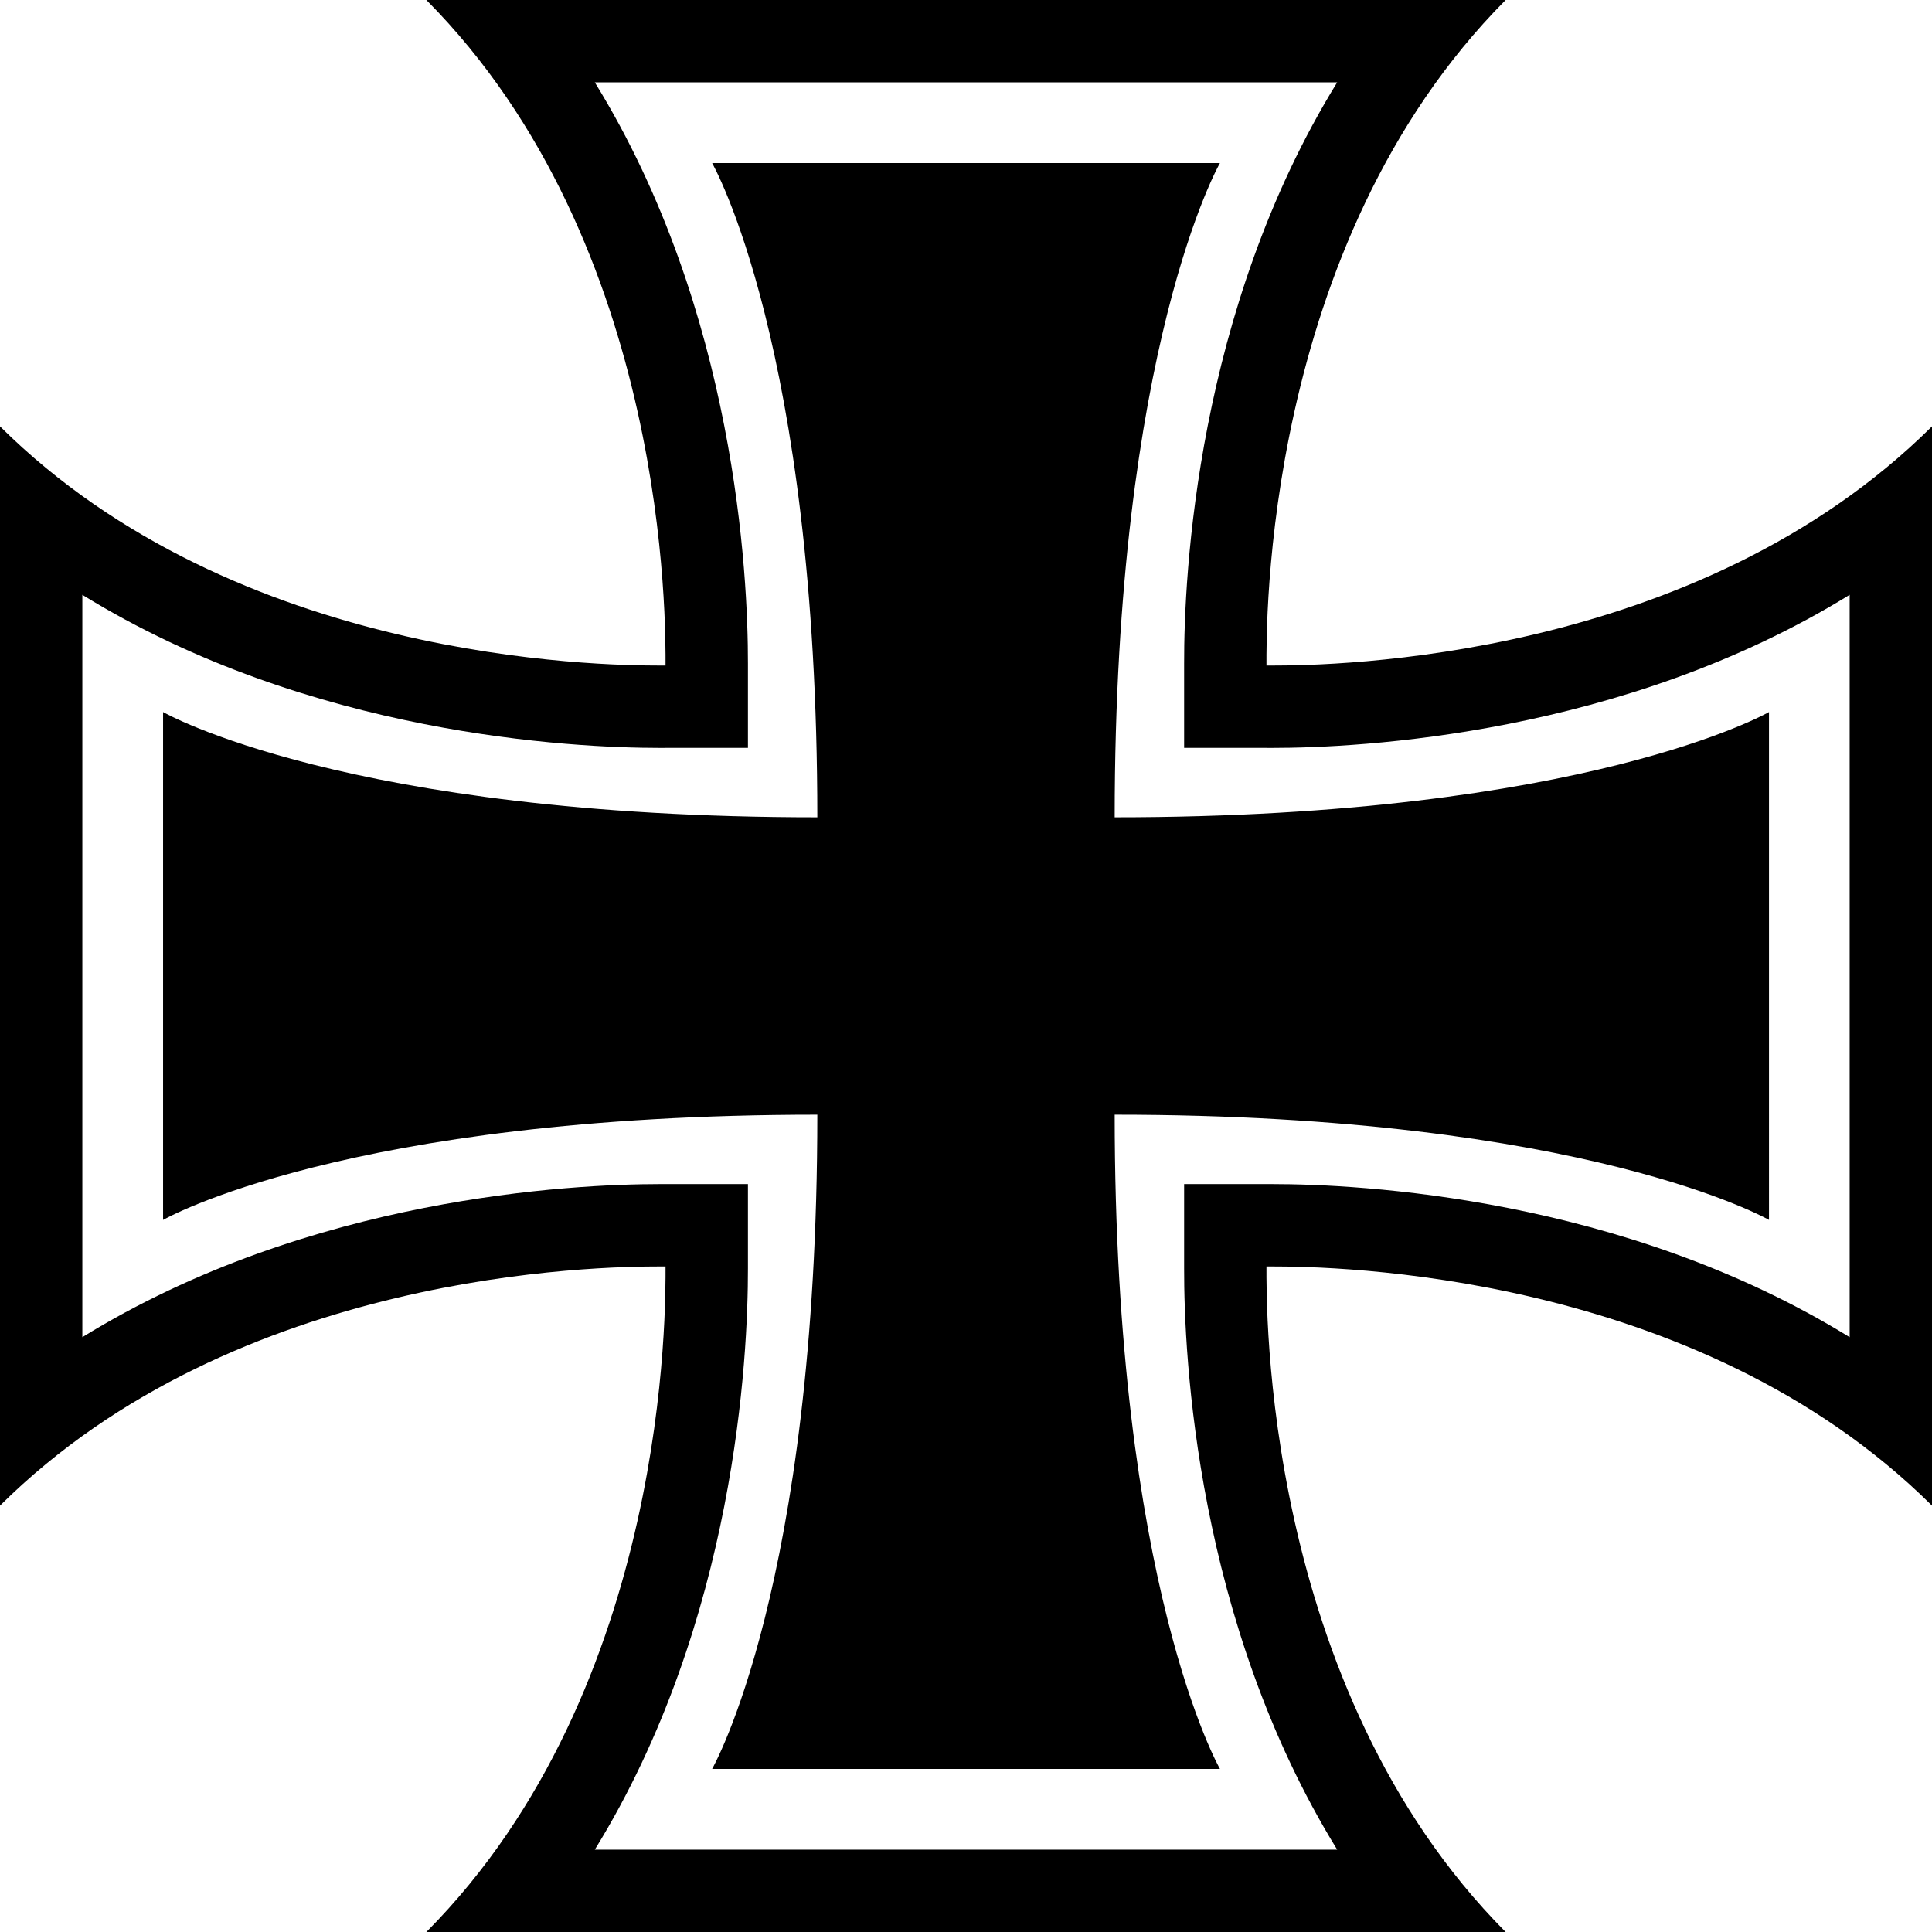
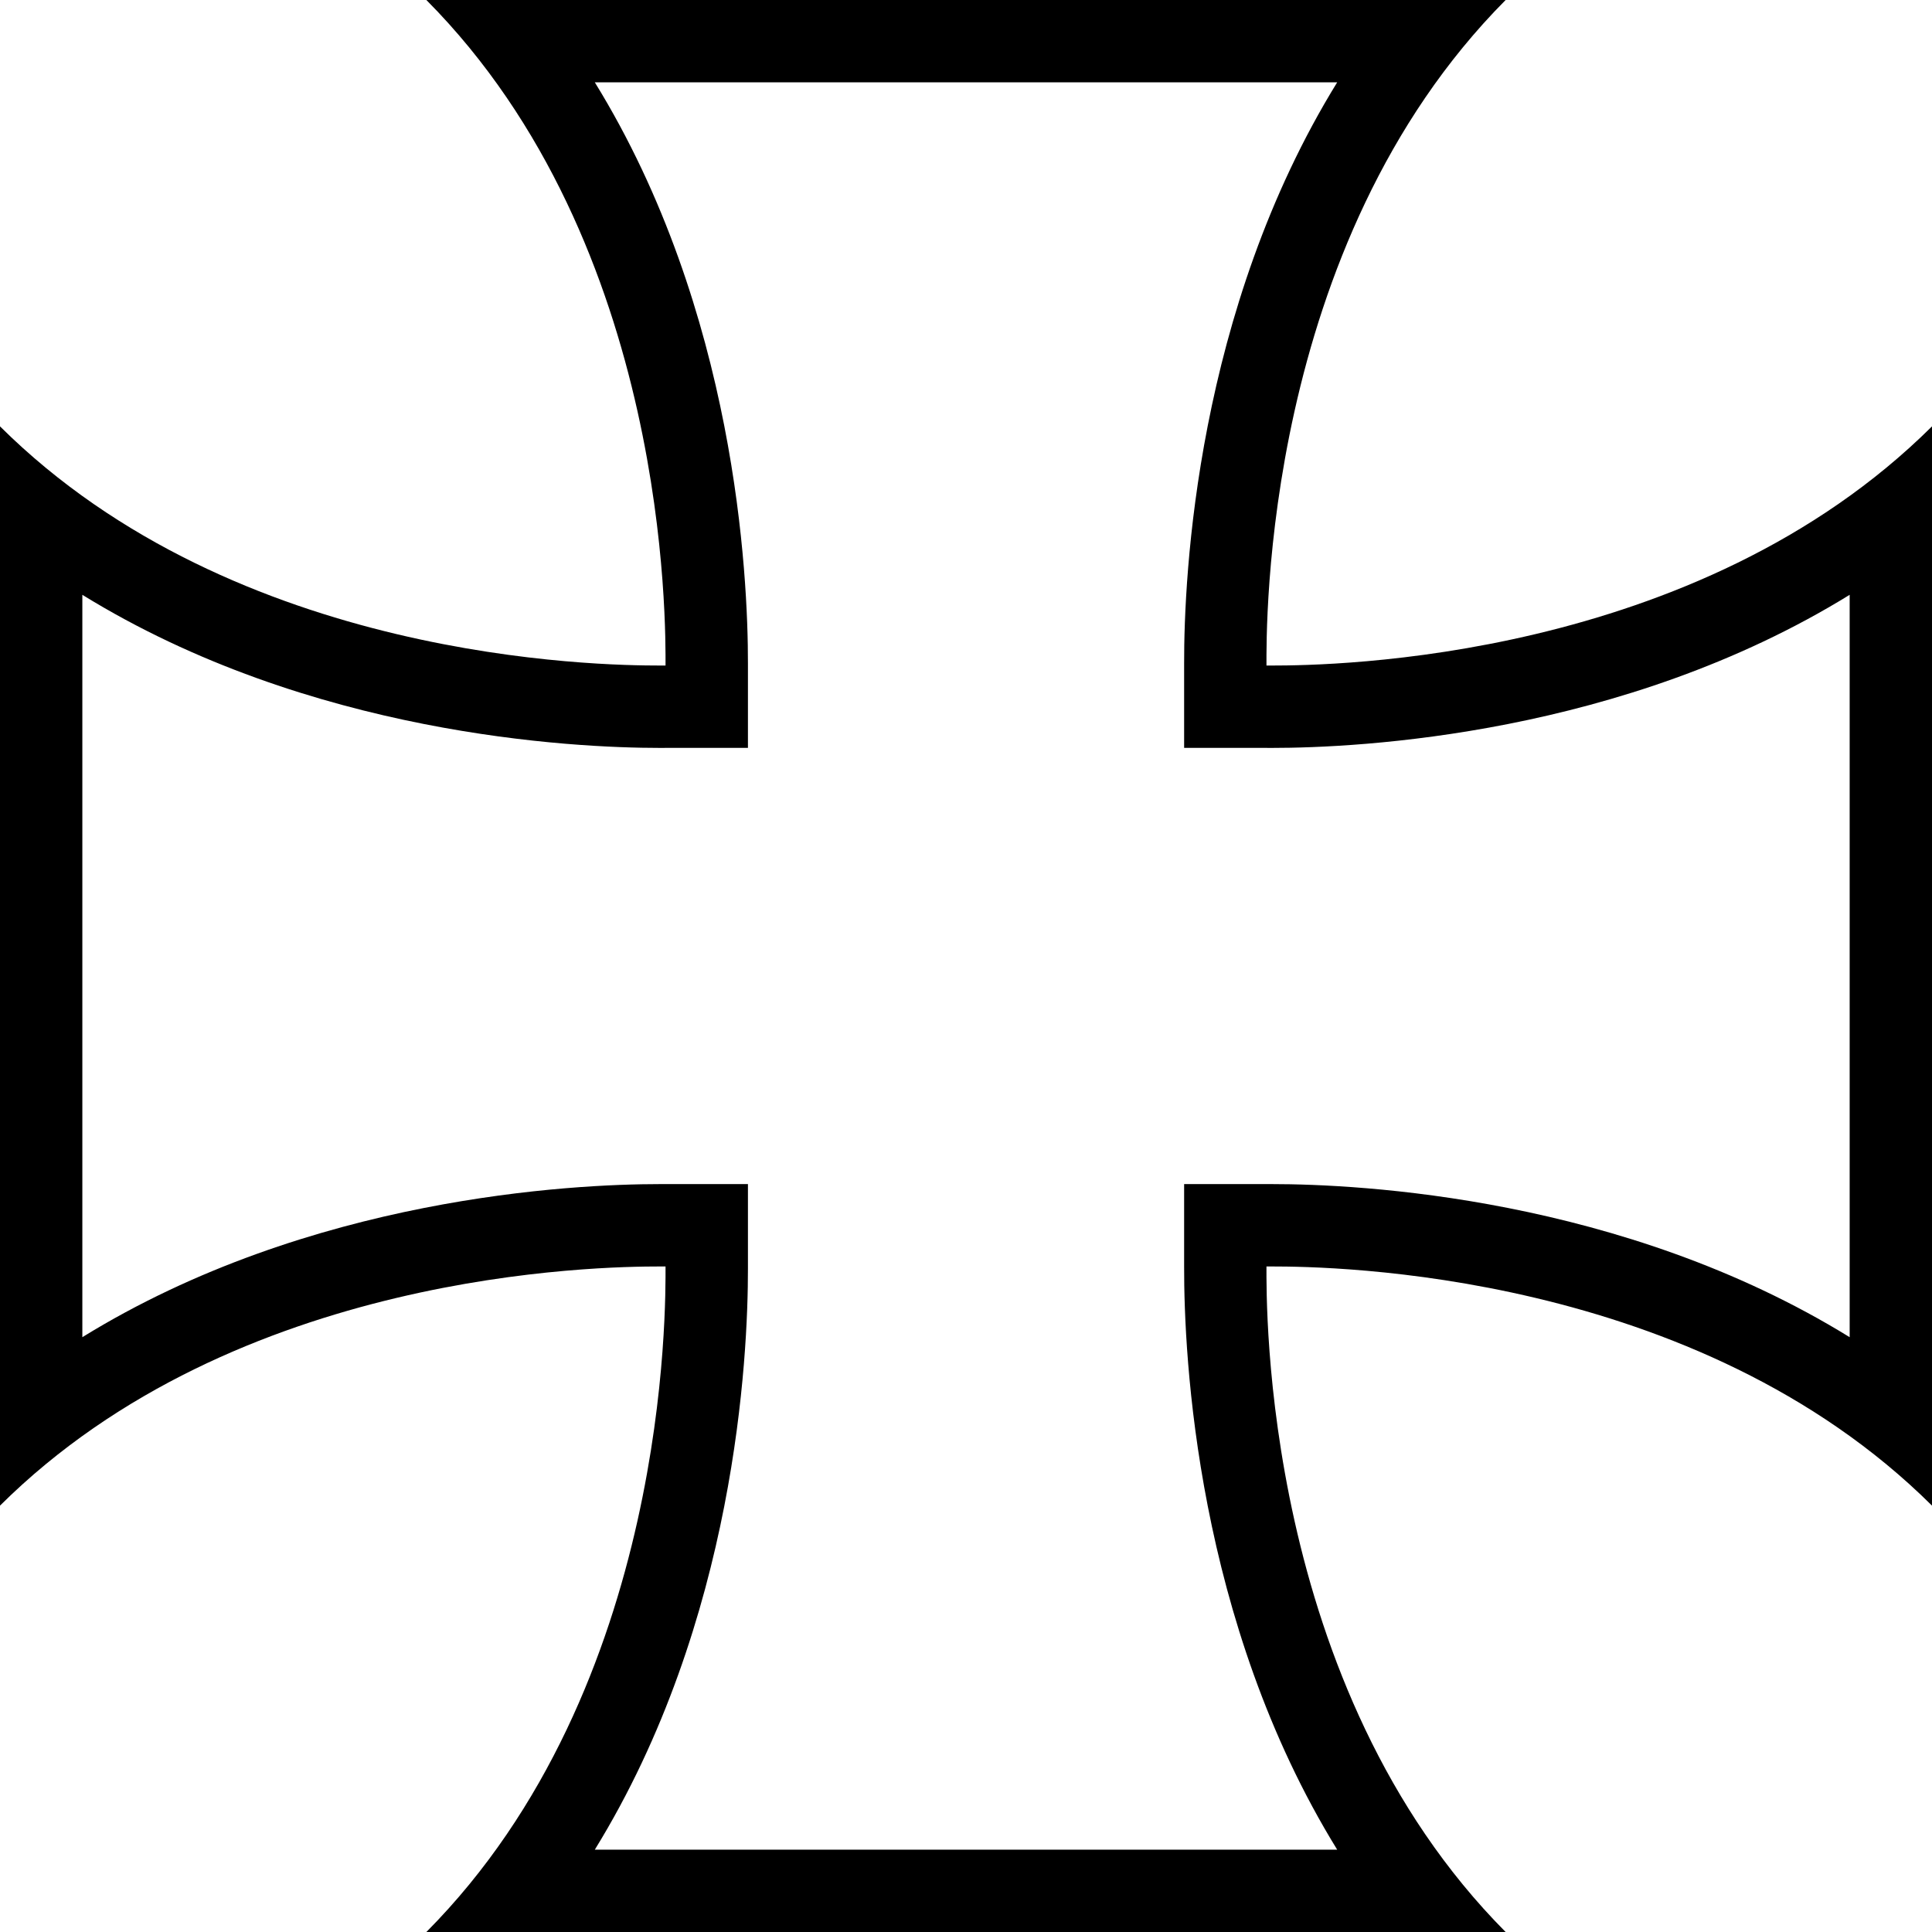
<svg xmlns="http://www.w3.org/2000/svg" height="800px" width="800px" version="1.1" id="_x32_" viewBox="0 0 512 512" xml:space="preserve">
  <style type="text/css">
	.st0{fill:#000000;}
</style>
  <g>
-     <path class="st0" d="M468.802,188.7c0,0-48.507,27.896-173.398,27.896c0-124.892,27.896-173.39,27.896-173.39H188.718   c0,0,27.879,48.498,27.879,173.39c-124.892,0-173.381-27.896-173.381-27.896v134.591c0,0,48.489-27.887,173.381-27.887   c0,124.892-27.879,173.381-27.879,173.381H323.3c0,0-27.896-48.489-27.896-173.381c124.891,0,173.398,27.887,173.398,27.887V188.7z   " />
-     <path class="st0" d="M337.088,335.628c15.872,0,112.262,1.14,174.912,63.381V112.992c-62.65,62.241-159.04,63.381-174.912,63.381   c-0.606,0-1.104,0-1.461,0c0-9.887-1.247-111.318,63.382-176.373H112.992c64.628,65.055,63.381,166.486,63.381,176.373   c-0.357,0-0.856,0-1.461,0c-15.872,0-112.262-1.14-174.912-63.381v286.016c62.668-62.241,159.059-63.381,174.912-63.381   c0.606,0,1.104,0,1.461,0c0,9.886,1.247,111.309-63.381,176.372h286.016c-64.629-65.064-63.382-166.486-63.382-176.372   C335.984,335.628,336.482,335.628,337.088,335.628z M354.367,490.179H157.633c37.32-60.54,40.615-130.717,40.579-154.053v-0.498   v-21.831h-21.839h-0.499h-0.962c-23.157,0-92.844,3.402-153.09,40.57V157.633c60.246,37.168,129.933,40.571,153.09,40.571h0.962   l0.499-0.009h21.839v-21.822v-0.507c0.036-23.328-3.26-93.514-40.579-154.044h196.734c-37.32,60.53-40.615,130.716-40.561,154.044   v0.507v21.822h21.821l0.518,0.009h0.944c23.158,0,92.845-3.403,153.09-40.571v196.734c-60.245-37.168-129.932-40.57-153.09-40.57   h-0.944h-0.518h-21.821v21.831v0.498C313.752,359.462,317.047,429.639,354.367,490.179z" />
+     <path class="st0" d="M337.088,335.628c15.872,0,112.262,1.14,174.912,63.381V112.992c-62.65,62.241-159.04,63.381-174.912,63.381   c-0.606,0-1.104,0-1.461,0c0-9.887-1.247-111.318,63.382-176.373H112.992c64.628,65.055,63.381,166.486,63.381,176.373   c-0.357,0-0.856,0-1.461,0c-15.872,0-112.262-1.14-174.912-63.381v286.016c62.668-62.241,159.059-63.381,174.912-63.381   c0.606,0,1.104,0,1.461,0c0,9.886,1.247,111.309-63.381,176.372h286.016c-64.629-65.064-63.382-166.486-63.382-176.372   C335.984,335.628,336.482,335.628,337.088,335.628z M354.367,490.179H157.633c37.32-60.54,40.615-130.717,40.579-154.053v-0.498   v-21.831h-21.839h-0.499h-0.962c-23.157,0-92.844,3.402-153.09,40.57V157.633c60.246,37.168,129.933,40.571,153.09,40.571h0.962   l0.499-0.009h21.839v-21.822v-0.507c0.036-23.328-3.26-93.514-40.579-154.044h196.734c-37.32,60.53-40.615,130.716-40.561,154.044   v0.507v21.822h21.821l0.518,0.009h0.944c23.158,0,92.845-3.403,153.09-40.571v196.734c-60.245-37.168-129.932-40.57-153.09-40.57   h-0.944h-0.518h-21.821v21.831C313.752,359.462,317.047,429.639,354.367,490.179z" />
  </g>
</svg>